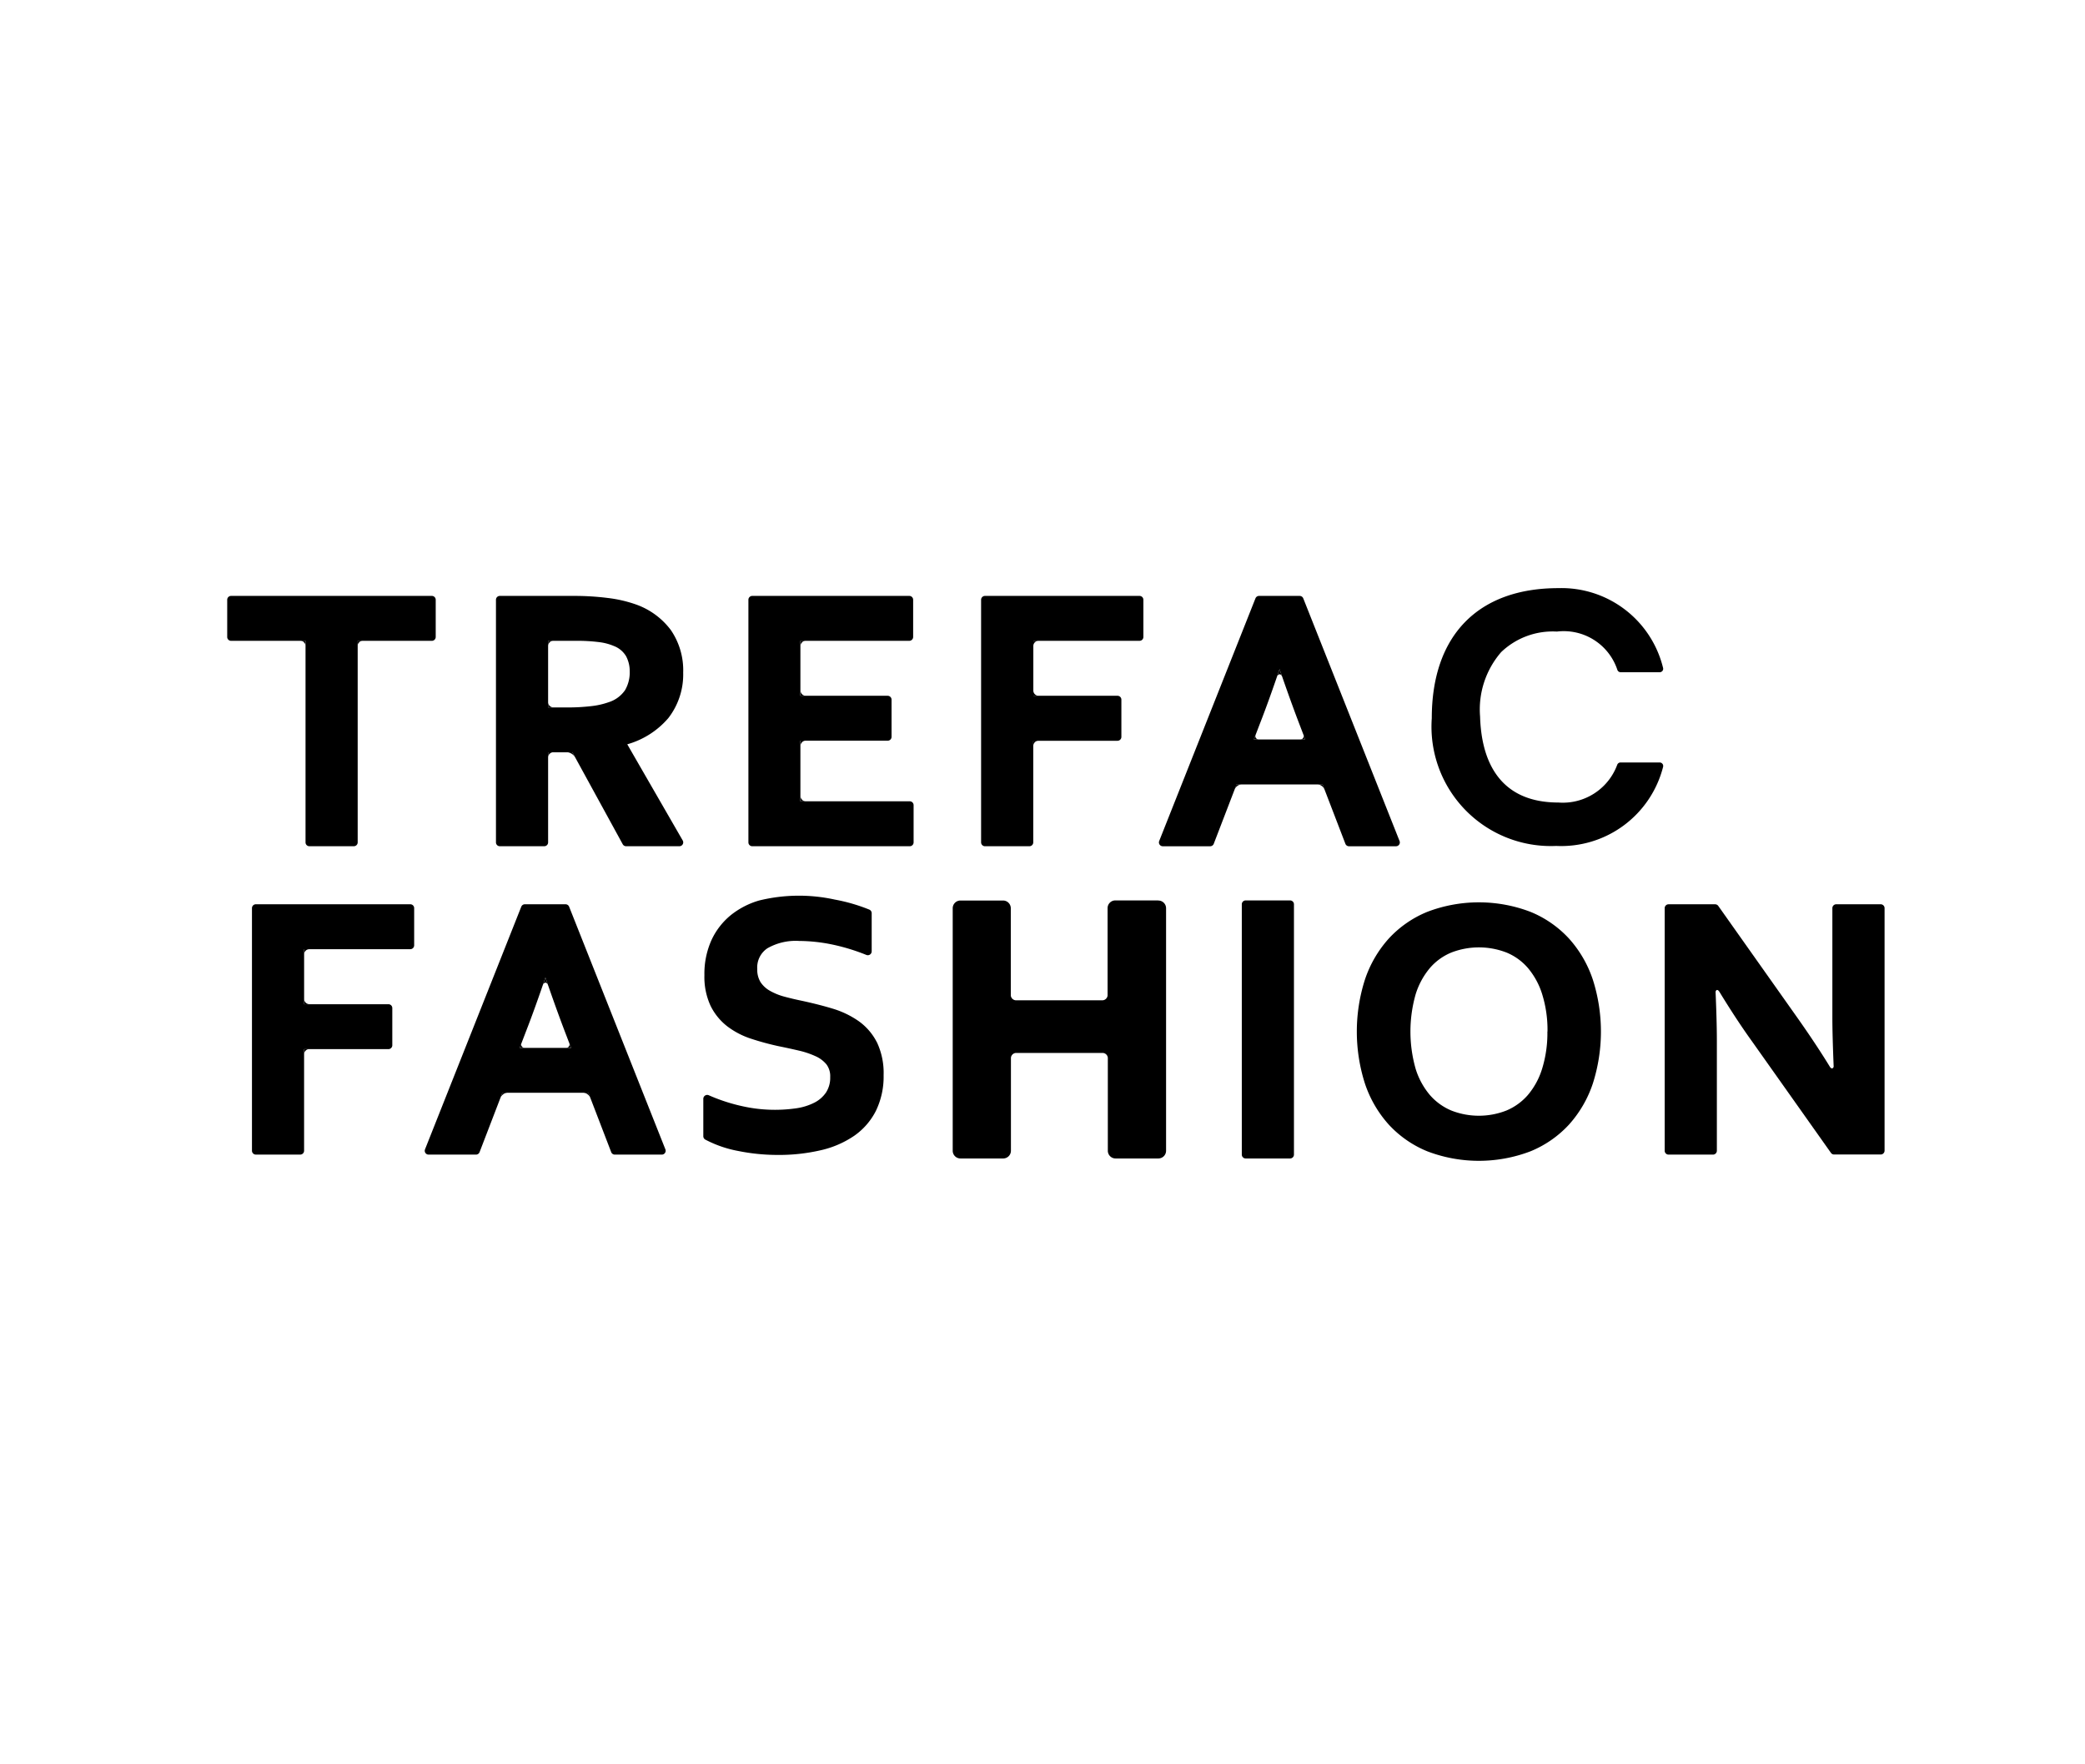
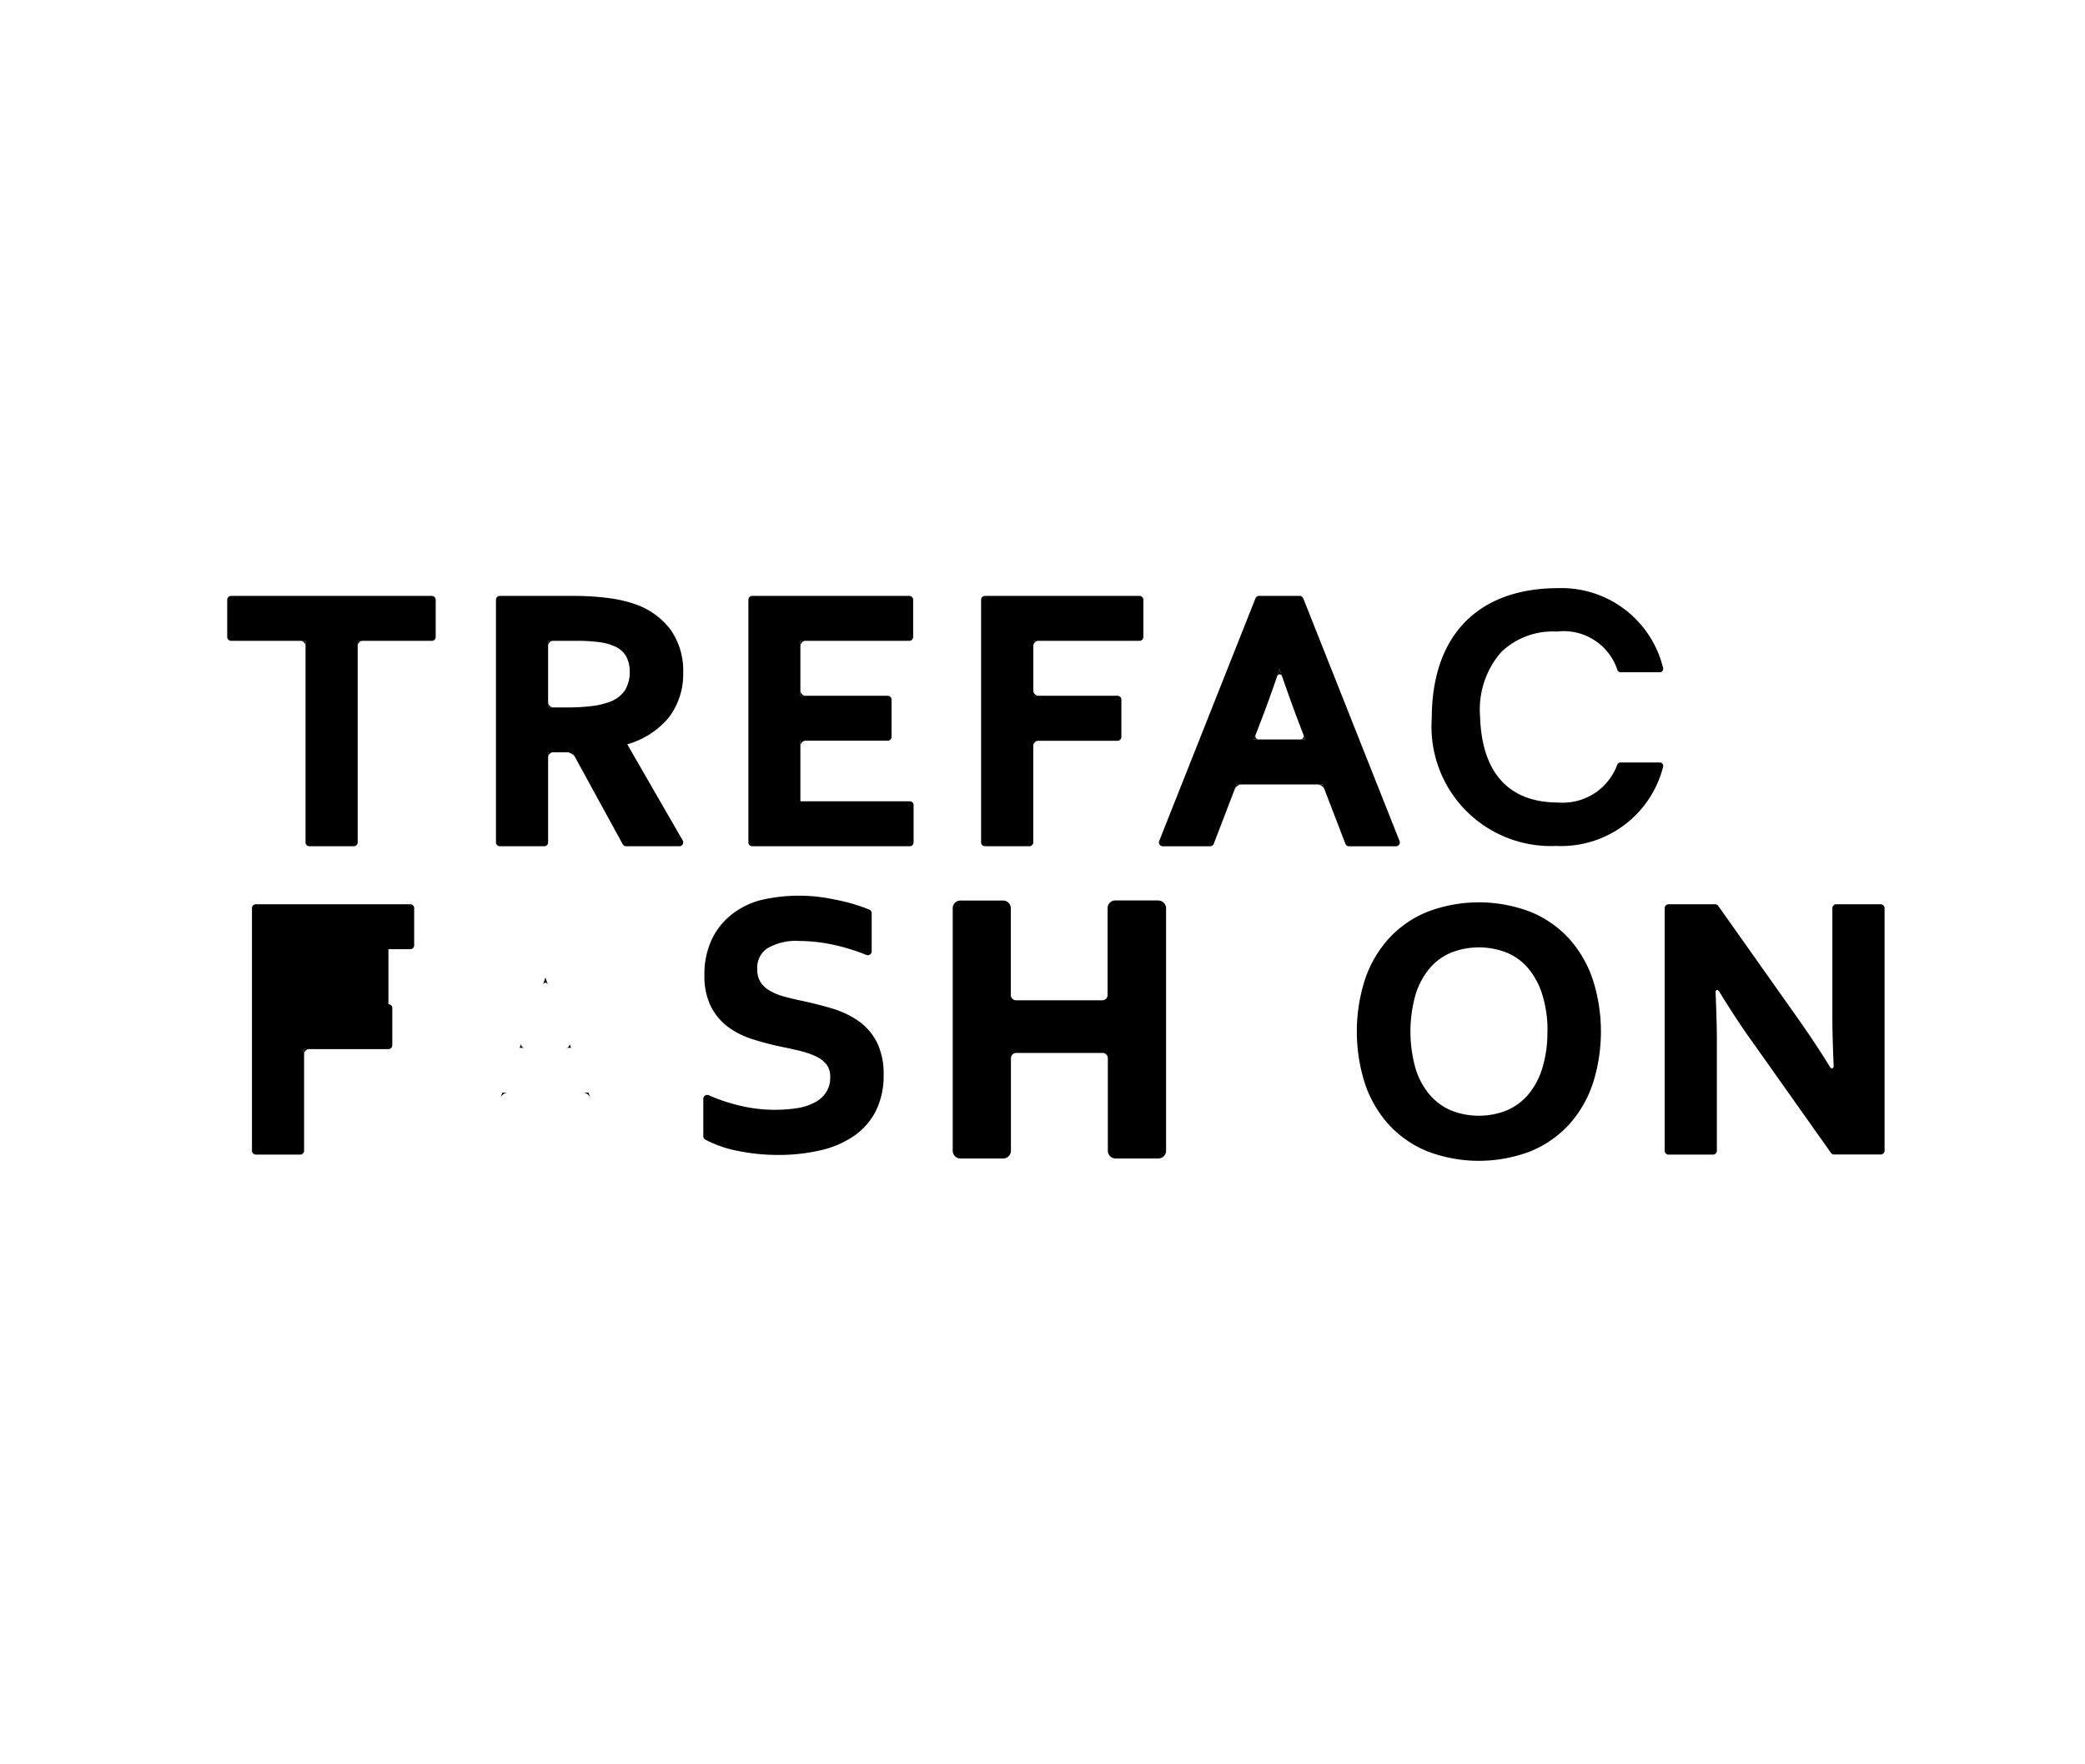
<svg xmlns="http://www.w3.org/2000/svg" id="logo-fashion_ec" width="78" height="66" viewBox="0 0 78 66">
  <defs>
    <clipPath id="clip-path">
      <rect id="長方形_139" data-name="長方形 139" width="62" height="21.424" transform="translate(0 0)" fill="none" />
    </clipPath>
  </defs>
  <rect id="bg" width="78" height="66" fill="#fff" />
  <g id="グループ_3572" data-name="グループ 3572" transform="translate(8.5 22)" clip-path="url(#clip-path)">
    <path id="パス_662" data-name="パス 662" d="M139.8,6.572a.13.13,0,0,0-.1-.05h-1.469a.131.131,0,0,0-.122.085,2.169,2.169,0,0,1-2.2,1.413c-2.346,0-2.889-1.749-2.931-3.216a3.274,3.274,0,0,1,.788-2.41,2.786,2.786,0,0,1,2.086-.769,2.112,2.112,0,0,1,2.261,1.43.131.131,0,0,0,.125.091h1.459a.131.131,0,0,0,.1-.046.129.129,0,0,0,.029-.106A3.911,3.911,0,0,0,135.908,0c-3.01,0-4.737,1.774-4.737,4.867a4.465,4.465,0,0,0,4.654,4.777,3.935,3.935,0,0,0,4-2.959.131.131,0,0,0-.024-.112" transform="translate(-86.108 0.001)" />
    <path id="パス_663" data-name="パス 663" d="M7.659.849H.145A.144.144,0,0,0,0,.994v1.39a.144.144,0,0,0,.145.145H2.93v7.539a.144.144,0,0,0,.145.145H4.736a.144.144,0,0,0,.145-.145V2.529H7.659A.144.144,0,0,0,7.8,2.384V.994A.144.144,0,0,0,7.659.849" transform="translate(0 -0.557)" />
    <path id="パス_664" data-name="パス 664" d="M14.383,5.734a.2.2,0,0,0-.184.183V5.734Z" transform="translate(-9.321 -3.764)" />
    <path id="パス_665" data-name="パス 665" d="M7.992,5.734a.2.2,0,0,1,.184.183V5.734Z" transform="translate(-5.246 -3.764)" />
    <path id="パス_666" data-name="パス 666" d="M34.178,6.4a3.149,3.149,0,0,0,1.535-.979,2.661,2.661,0,0,0,.557-1.7,2.661,2.661,0,0,0-.461-1.594,2.789,2.789,0,0,0-1.3-.956A4.891,4.891,0,0,0,33.464.928,9.943,9.943,0,0,0,32.171.849h-2.76a.144.144,0,0,0-.145.145v9.074a.144.144,0,0,0,.145.145h1.661a.144.144,0,0,0,.145-.145V6.7h.909l1.882,3.438a.145.145,0,0,0,.127.075h1.994A.144.144,0,0,0,36.254,10Zm.093-2.713a1.329,1.329,0,0,1-.173.683,1.167,1.167,0,0,1-.621.457,2.869,2.869,0,0,1-.636.144,7.588,7.588,0,0,1-.948.05h-.676V2.529h1.042a6.416,6.416,0,0,1,.868.049,2.042,2.042,0,0,1,.558.148.907.907,0,0,1,.45.381,1.2,1.2,0,0,1,.135.579" transform="translate(-19.212 -0.557)" />
    <path id="パス_667" data-name="パス 667" d="M35.128,5.734a.2.2,0,0,0-.184.183V5.734Z" transform="translate(-22.939 -3.764)" />
    <path id="パス_668" data-name="パス 668" d="M35.128,17.873a.2.2,0,0,0-.184.183v-.183Z" transform="translate(-22.939 -11.733)" />
    <path id="パス_669" data-name="パス 669" d="M37.055,17.873a.4.4,0,0,1,.283.183l-.1-.183Z" transform="translate(-24.325 -11.733)" />
    <path id="パス_670" data-name="パス 670" d="M35.128,12.638a.2.2,0,0,1-.184-.183v.183Z" transform="translate(-22.939 -8.176)" />
    <path id="パス_671" data-name="パス 671" d="M88.026.849H82.248A.145.145,0,0,0,82.1.994v9.074a.145.145,0,0,0,.145.145h1.661a.144.144,0,0,0,.145-.145v-3.8h3.152a.145.145,0,0,0,.145-.145V4.73a.144.144,0,0,0-.145-.145H84.054V2.529h3.972a.144.144,0,0,0,.145-.145V.994a.144.144,0,0,0-.145-.145" transform="translate(-53.897 -0.557)" />
    <path id="パス_672" data-name="パス 672" d="M87.966,16.613a.2.2,0,0,0-.184.183v-.183Z" transform="translate(-57.625 -10.906)" />
    <path id="パス_673" data-name="パス 673" d="M87.966,5.734a.2.2,0,0,0-.184.183V5.734Z" transform="translate(-57.625 -3.764)" />
    <path id="パス_674" data-name="パス 674" d="M87.966,11.376a.2.2,0,0,1-.184-.183v.183Z" transform="translate(-57.625 -7.348)" />
    <path id="パス_675" data-name="パス 675" d="M110.46,10.014,106.859.94a.145.145,0,0,0-.134-.091h-1.519a.145.145,0,0,0-.135.091l-3.6,9.074a.144.144,0,0,0,.135.2h1.77a.144.144,0,0,0,.135-.093l.853-2.22h3.218l.853,2.22a.144.144,0,0,0,.135.093h1.756a.144.144,0,0,0,.135-.2M106.934,6.22H105.01l.234-.61c.216-.552.46-1.231.729-2.022.269.783.513,1.461.727,2.021Z" transform="translate(-66.604 -0.557)" />
    <path id="パス_676" data-name="パス 676" d="M114.338,9.081s.088-.15.178,0l-.089-.259Z" transform="translate(-75.058 -5.791)" />
    <path id="パス_677" data-name="パス 677" d="M109.959,21.37a.32.32,0,0,0-.254.183l.069-.183Z" transform="translate(-72.017 -14.029)" />
    <path id="パス_678" data-name="パス 678" d="M118.746,21.37a.32.32,0,0,1,.254.183l-.069-.183Z" transform="translate(-77.952 -14.029)" />
    <path id="パス_679" data-name="パス 679" d="M111.976,16.132a.128.128,0,0,1-.114-.183l-.07.183Z" transform="translate(-73.387 -10.47)" />
    <path id="パス_680" data-name="パス 680" d="M116.858,16.132a.128.128,0,0,0,.114-.183l.07.183Z" transform="translate(-76.712 -10.47)" />
    <path id="パス_681" data-name="パス 681" d="M62.79,8.532H58.7V6.265h3.265a.144.144,0,0,0,.145-.145V4.73a.145.145,0,0,0-.145-.145H58.7V2.529h4.073a.145.145,0,0,0,.145-.145V.994a.144.144,0,0,0-.145-.145H56.9a.144.144,0,0,0-.145.145v9.074a.144.144,0,0,0,.145.145H62.79a.144.144,0,0,0,.145-.145V8.677a.144.144,0,0,0-.145-.145" transform="translate(-37.257 -0.557)" />
    <path id="パス_682" data-name="パス 682" d="M62.615,5.734a.2.2,0,0,0-.184.183V5.734Z" transform="translate(-40.983 -3.764)" />
    <path id="パス_683" data-name="パス 683" d="M62.615,16.612a.2.2,0,0,0-.184.183v-.183Z" transform="translate(-40.983 -10.905)" />
    <path id="パス_684" data-name="パス 684" d="M62.615,11.376a.2.2,0,0,1-.184-.183v.183Z" transform="translate(-40.983 -7.348)" />
-     <path id="パス_685" data-name="パス 685" d="M62.615,22.864a.2.2,0,0,1-.184-.183v.183Z" transform="translate(-40.983 -14.889)" />
    <path id="パス_686" data-name="パス 686" d="M58.333,38.975a2.182,2.182,0,0,0-.689-.794,3.412,3.412,0,0,0-.974-.464c-.353-.107-.727-.2-1.115-.285q-.361-.074-.683-.161a2.251,2.251,0,0,1-.541-.22,1.021,1.021,0,0,1-.349-.323.893.893,0,0,1-.122-.491.862.862,0,0,1,.38-.775,2.132,2.132,0,0,1,1.184-.274,6.3,6.3,0,0,1,1.19.123,7.552,7.552,0,0,1,1.327.4.145.145,0,0,0,.2-.135V34.149a.145.145,0,0,0-.088-.133,6.567,6.567,0,0,0-1.29-.375,6.263,6.263,0,0,0-2.833.034,3.06,3.06,0,0,0-1.06.548,2.633,2.633,0,0,0-.722.932,3.072,3.072,0,0,0-.265,1.313,2.568,2.568,0,0,0,.232,1.15,2.193,2.193,0,0,0,.625.765,3.007,3.007,0,0,0,.891.463,10.148,10.148,0,0,0,1.027.279q.4.081.759.165a3.249,3.249,0,0,1,.626.211,1.111,1.111,0,0,1,.408.308.736.736,0,0,1,.138.47,1.011,1.011,0,0,1-.158.58,1.16,1.16,0,0,1-.432.377,2.183,2.183,0,0,1-.639.206,5.579,5.579,0,0,1-2.035-.067,6.612,6.612,0,0,1-1.28-.415.142.142,0,0,0-.137.012.144.144,0,0,0-.066.121v1.4a.144.144,0,0,0,.074.126,4.331,4.331,0,0,0,1.232.426,7.448,7.448,0,0,0,1.483.148,6.909,6.909,0,0,0,1.593-.173,3.65,3.65,0,0,0,1.26-.541,2.525,2.525,0,0,0,.816-.938,2.93,2.93,0,0,0,.287-1.334,2.685,2.685,0,0,0-.254-1.236" transform="translate(-34.031 -21.989)" />
-     <path id="パス_687" data-name="パス 687" d="M112.3,34.007h-1.661a.145.145,0,0,0-.145.145v9.363a.145.145,0,0,0,.145.145H112.3a.145.145,0,0,0,.145-.145V34.152a.145.145,0,0,0-.145-.145" transform="translate(-72.538 -22.324)" />
    <path id="パス_688" data-name="パス 688" d="M131.837,37.1a4.348,4.348,0,0,0-.891-1.535,4.026,4.026,0,0,0-1.441-1,5.412,5.412,0,0,0-3.862,0,4.026,4.026,0,0,0-1.441,1,4.348,4.348,0,0,0-.891,1.535,6.383,6.383,0,0,0,0,3.887,4.347,4.347,0,0,0,.891,1.535,4.03,4.03,0,0,0,1.441,1,5.412,5.412,0,0,0,3.862,0,4.029,4.029,0,0,0,1.441-1,4.352,4.352,0,0,0,.891-1.535,6.391,6.391,0,0,0,0-3.887m-1.7,1.943a4.508,4.508,0,0,1-.2,1.4,2.788,2.788,0,0,1-.534.977,2.171,2.171,0,0,1-.8.577,2.82,2.82,0,0,1-2.059,0,2.174,2.174,0,0,1-.8-.577,2.789,2.789,0,0,1-.534-.977,5.082,5.082,0,0,1,0-2.8,2.816,2.816,0,0,1,.535-.981,2.125,2.125,0,0,1,.8-.576,2.86,2.86,0,0,1,2.061,0,2.125,2.125,0,0,1,.8.576,2.815,2.815,0,0,1,.535.981,4.5,4.5,0,0,1,.2,1.4" transform="translate(-80.749 -22.454)" />
-     <path id="パス_689" data-name="パス 689" d="M8.618,34.428H2.84a.145.145,0,0,0-.145.145v9.074a.145.145,0,0,0,.145.145H4.5a.144.144,0,0,0,.145-.145v-3.8H7.8a.145.145,0,0,0,.145-.145v-1.39a.144.144,0,0,0-.145-.145H4.646V36.108H8.618a.144.144,0,0,0,.145-.145v-1.39a.144.144,0,0,0-.145-.145" transform="translate(-1.769 -22.601)" />
+     <path id="パス_689" data-name="パス 689" d="M8.618,34.428H2.84a.145.145,0,0,0-.145.145v9.074a.145.145,0,0,0,.145.145H4.5a.144.144,0,0,0,.145-.145v-3.8H7.8a.145.145,0,0,0,.145-.145v-1.39a.144.144,0,0,0-.145-.145V36.108H8.618a.144.144,0,0,0,.145-.145v-1.39a.144.144,0,0,0-.145-.145" transform="translate(-1.769 -22.601)" />
    <path id="パス_690" data-name="パス 690" d="M8.558,50.192a.2.2,0,0,0-.184.183v-.183Z" transform="translate(-5.497 -32.949)" />
-     <path id="パス_691" data-name="パス 691" d="M8.558,39.313a.2.2,0,0,0-.184.183v-.183Z" transform="translate(-5.497 -25.807)" />
    <path id="パス_692" data-name="パス 692" d="M8.558,44.955a.2.2,0,0,1-.184-.183v.183Z" transform="translate(-5.497 -29.391)" />
-     <path id="パス_693" data-name="パス 693" d="M30.513,43.593l-3.6-9.074a.145.145,0,0,0-.134-.091H25.258a.145.145,0,0,0-.135.091l-3.6,9.074a.144.144,0,0,0,.135.2h1.77a.144.144,0,0,0,.135-.093l.853-2.22h3.218l.853,2.22a.144.144,0,0,0,.135.093h1.756a.144.144,0,0,0,.135-.2M26.987,39.8H25.063l.234-.61c.216-.552.46-1.231.729-2.022.269.783.513,1.461.727,2.021Z" transform="translate(-14.122 -22.601)" />
    <path id="パス_694" data-name="パス 694" d="M34.391,42.66s.088-.15.178,0l-.089-.259Z" transform="translate(-22.576 -27.835)" />
    <path id="パス_695" data-name="パス 695" d="M30.012,54.948a.32.32,0,0,0-.254.183l.069-.183Z" transform="translate(-19.535 -36.071)" />
    <path id="パス_696" data-name="パス 696" d="M38.8,54.948a.32.32,0,0,1,.254.183l-.069-.183Z" transform="translate(-25.47 -36.071)" />
    <path id="パス_697" data-name="パス 697" d="M32.029,49.711a.128.128,0,0,1-.114-.183l-.07.183Z" transform="translate(-20.905 -32.513)" />
    <path id="パス_698" data-name="パス 698" d="M36.911,49.711a.128.128,0,0,0,.114-.183l.07.183Z" transform="translate(-24.231 -32.513)" />
    <path id="パス_699" data-name="パス 699" d="M86.684,34.007h-1.6a.289.289,0,0,0-.29.289v3.266a.2.2,0,0,1-.183.181H81.356a.2.2,0,0,1-.183-.181V34.3a.289.289,0,0,0-.289-.289h-1.6A.289.289,0,0,0,79,34.3V43.37a.289.289,0,0,0,.289.29h1.6a.289.289,0,0,0,.289-.29V39.893a.2.2,0,0,1,.18-.18h3.265a.2.2,0,0,1,.18.18V43.37a.289.289,0,0,0,.29.29h1.6a.289.289,0,0,0,.289-.29V34.3a.289.289,0,0,0-.289-.289" transform="translate(-51.859 -22.324)" />
    <path id="パス_700" data-name="パス 700" d="M164.614,34.428h-1.661a.145.145,0,0,0-.145.145v4.11c0,.414.017,1.034.049,1.83v-.021c0,.047-.067.144-.152,0l.119.194q-.541-.9-1.3-1.978h0l-2.984-4.218a.145.145,0,0,0-.118-.061H156.68a.145.145,0,0,0-.145.145v9.074a.145.145,0,0,0,.145.145h1.662a.145.145,0,0,0,.145-.145V39.537c0-.461-.016-1.079-.048-1.828,0-.047.06-.142.145,0l-.054-.092c.434.715.859,1.366,1.268,1.934l2.957,4.177a.145.145,0,0,0,.118.061h1.743a.145.145,0,0,0,.145-.145V34.573a.145.145,0,0,0-.145-.145" transform="translate(-102.759 -22.601)" />
  </g>
</svg>